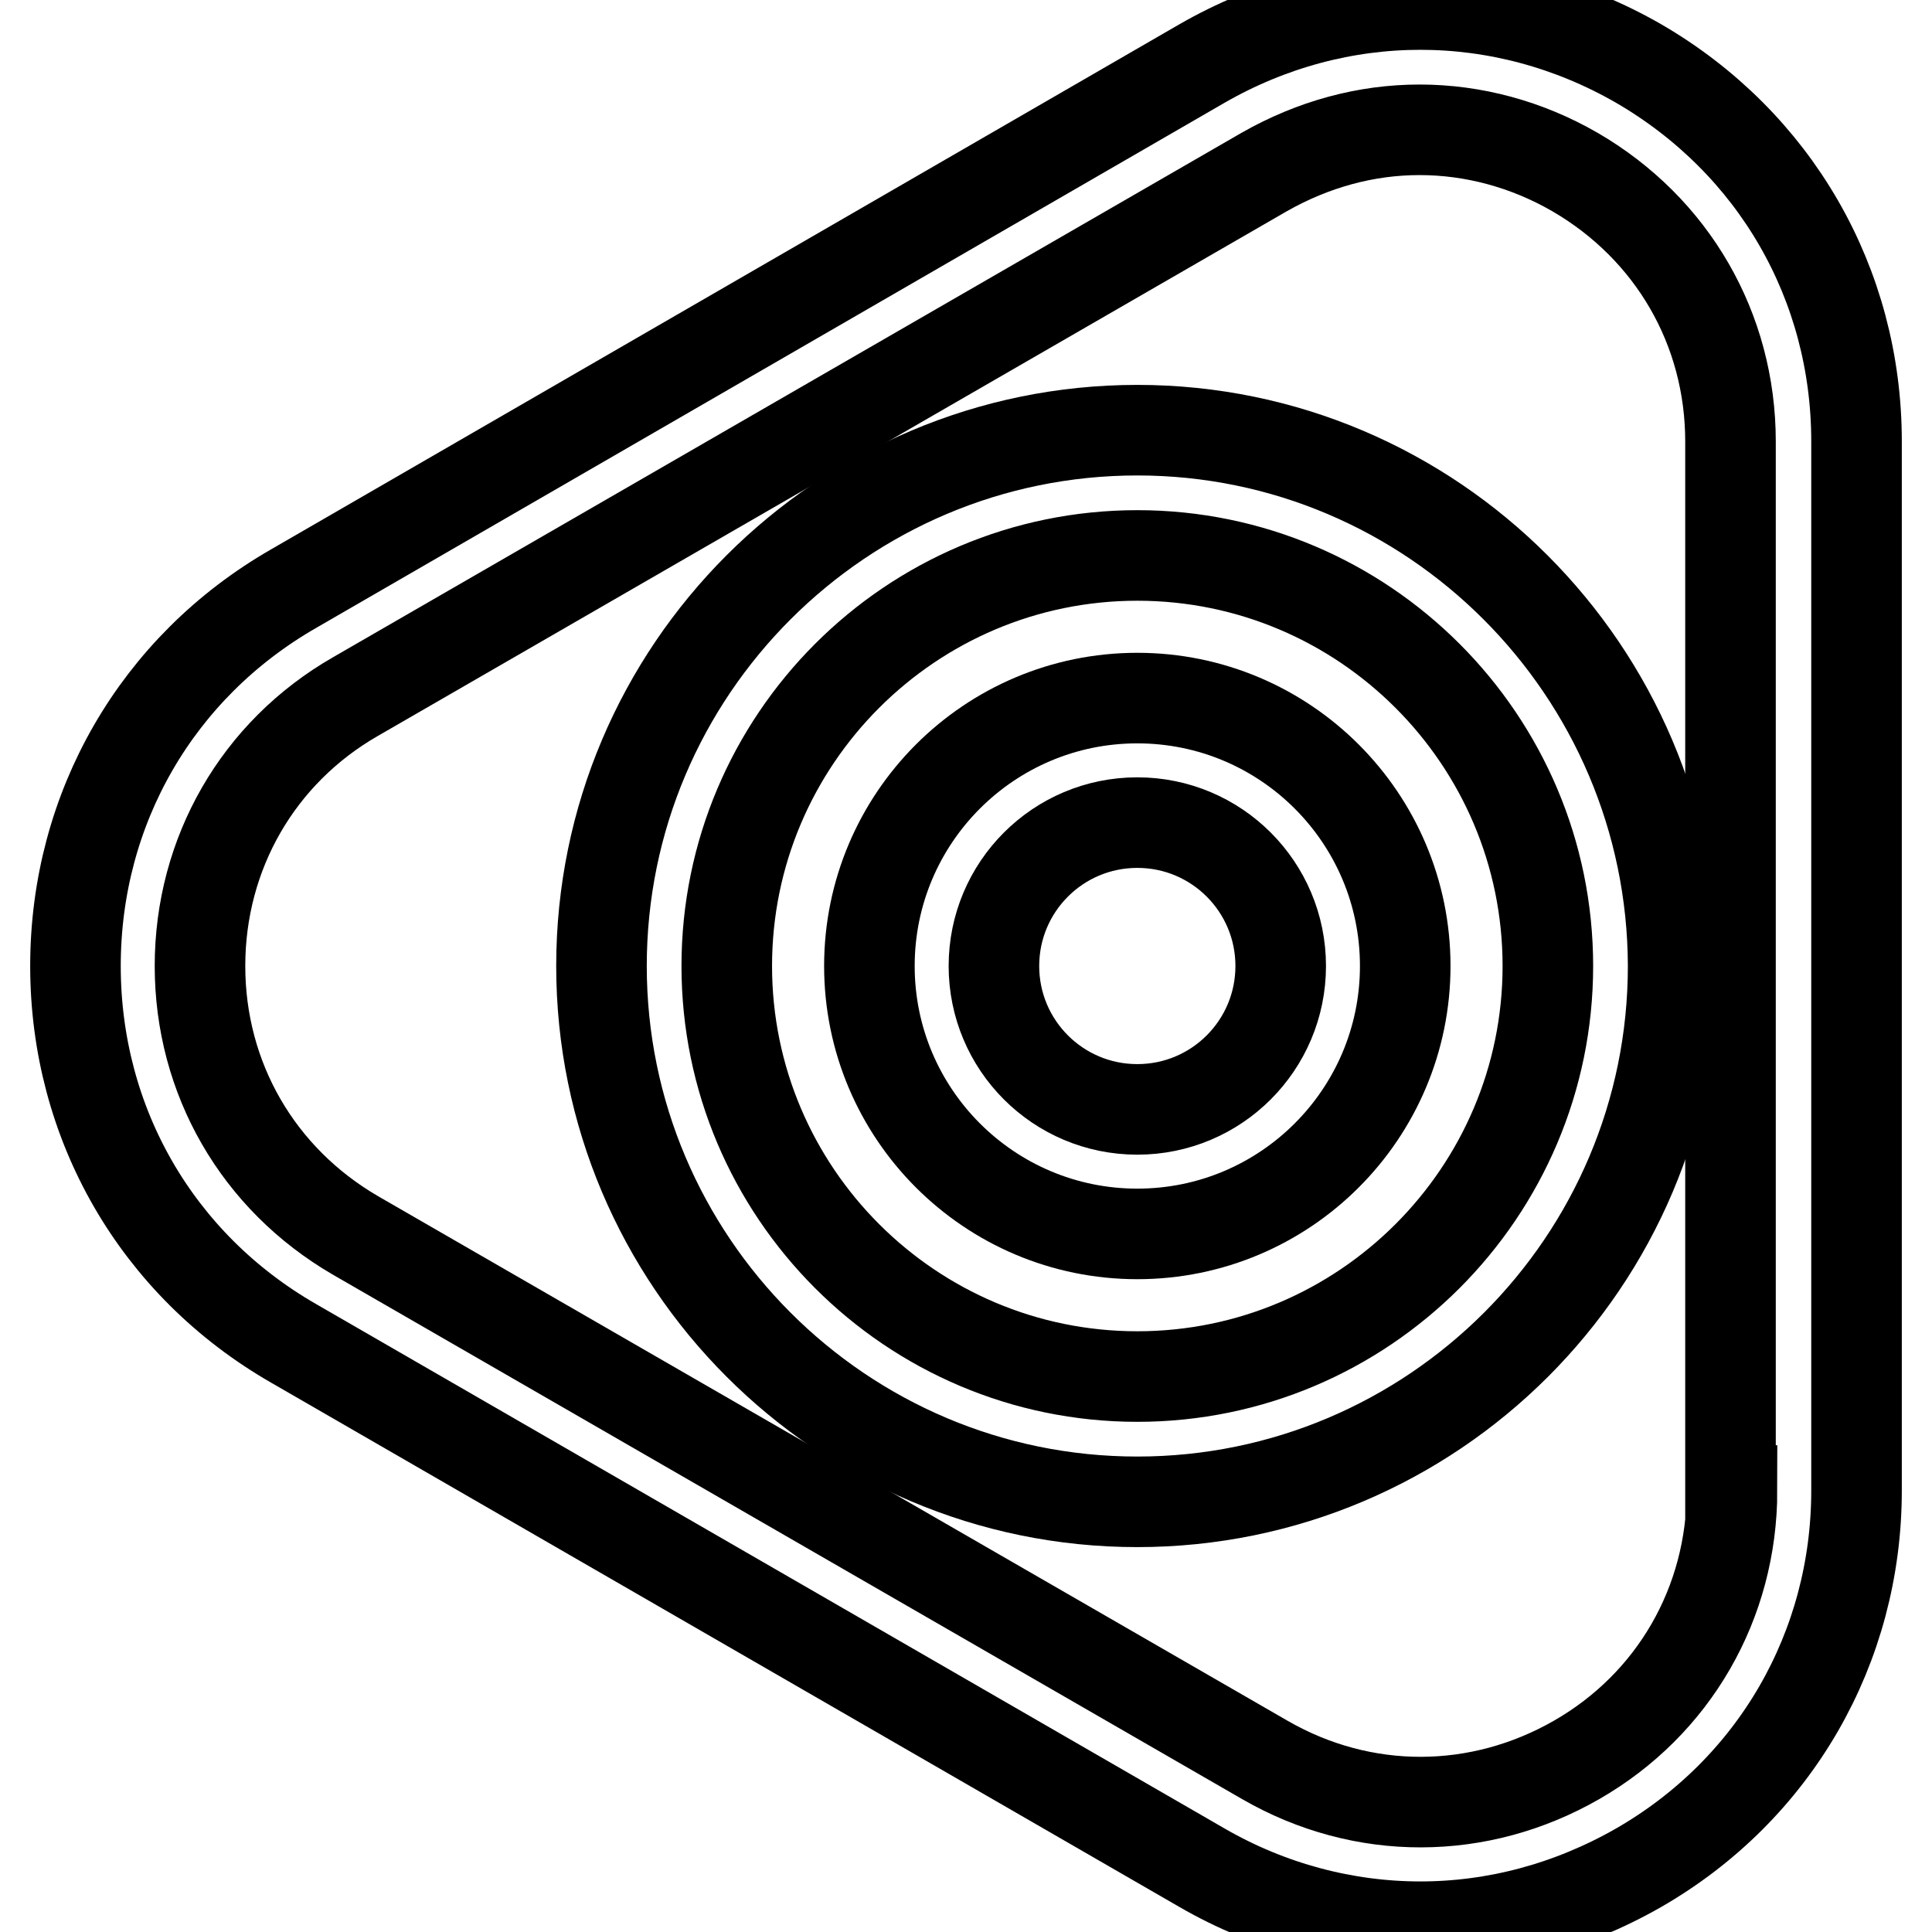
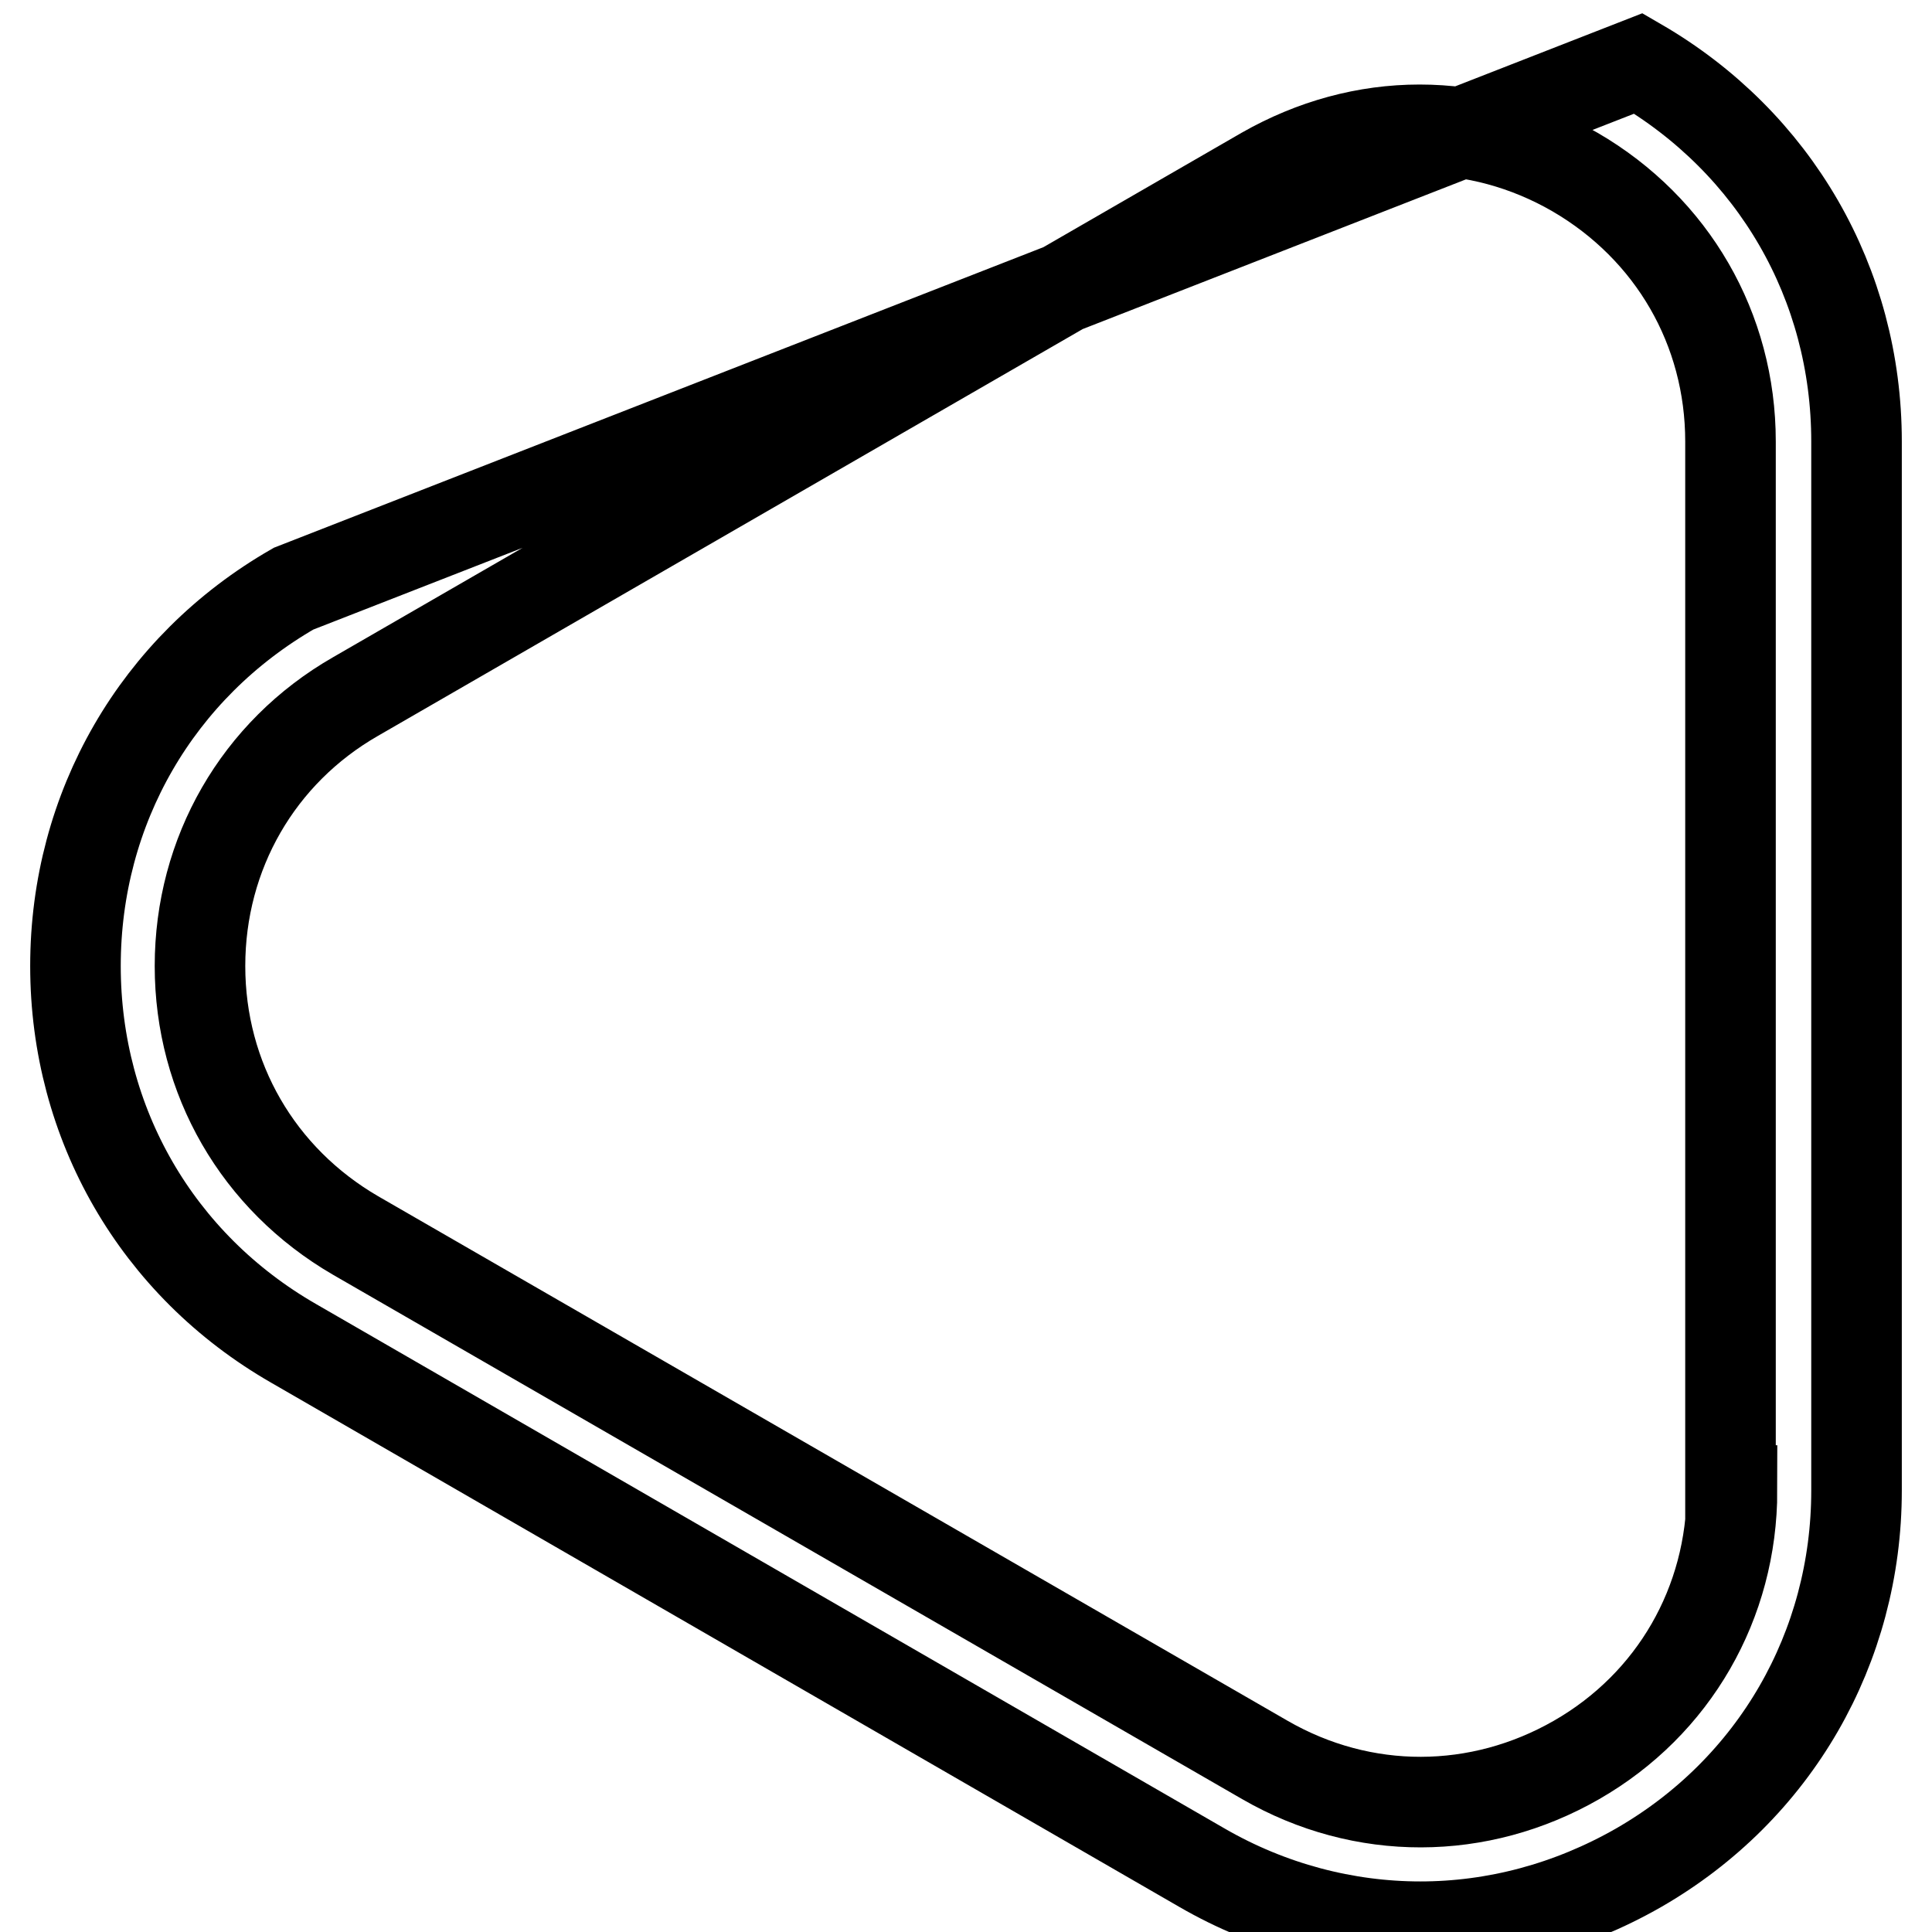
<svg xmlns="http://www.w3.org/2000/svg" version="1.1" x="0px" y="0px" viewBox="0 0 256 256" enable-background="new 0 0 256 256" xml:space="preserve">
  <g>
-     <path stroke-width="12" fill-opacity="0" stroke="#000000" d="M217.1,8.4C199-2,177.4-2,159.3,8.4L38.9,78C20.8,88.4,10,107.1,10,128s10.8,39.6,28.9,50l120.4,69.5 c9,5.2,19,7.8,28.9,7.8s19.8-2.6,28.9-7.8c18.1-10.4,28.9-29.2,28.9-50V58.5C246,37.6,235.2,18.9,217.1,8.4z M229.5,197.5 c0,14.9-7.7,28.3-20.6,35.7s-28.3,7.5-41.3,0L47.1,163.7c-12.9-7.5-20.6-20.8-20.6-35.7c0-14.9,7.7-28.3,20.6-35.7l120.4-69.5 c6.5-3.7,13.5-5.6,20.6-5.6s14.2,1.9,20.6,5.6c12.9,7.5,20.6,20.8,20.6,35.7V197.5L229.5,197.5z" />
-     <path stroke-width="12" fill-opacity="0" stroke="#000000" d="M150.7,57c-39.1,0-71,31.8-71,71c0,39.1,31.8,71,71,71c39.1,0,71-31.8,71-71C221.6,88.9,189.8,57,150.7,57 L150.7,57z M150.7,182.4c-30,0-54.4-24.4-54.4-54.4c0-30,24.4-54.4,54.4-54.4c30,0,54.4,24.4,54.4,54.4 C205.1,158,180.7,182.4,150.7,182.4z" />
-     <path stroke-width="12" fill-opacity="0" stroke="#000000" d="M150.7,92.5c-19.6,0-35.5,15.9-35.5,35.5c0,19.6,15.9,35.5,35.5,35.5c19.6,0,35.5-15.9,35.5-35.5 C186.2,108.4,170.3,92.5,150.7,92.5z M150.7,147c-10.5,0-19-8.5-19-19c0-10.5,8.5-19,19-19s19,8.5,19,19 C169.7,138.5,161.2,147,150.7,147z" />
+     <path stroke-width="12" fill-opacity="0" stroke="#000000" d="M217.1,8.4L38.9,78C20.8,88.4,10,107.1,10,128s10.8,39.6,28.9,50l120.4,69.5 c9,5.2,19,7.8,28.9,7.8s19.8-2.6,28.9-7.8c18.1-10.4,28.9-29.2,28.9-50V58.5C246,37.6,235.2,18.9,217.1,8.4z M229.5,197.5 c0,14.9-7.7,28.3-20.6,35.7s-28.3,7.5-41.3,0L47.1,163.7c-12.9-7.5-20.6-20.8-20.6-35.7c0-14.9,7.7-28.3,20.6-35.7l120.4-69.5 c6.5-3.7,13.5-5.6,20.6-5.6s14.2,1.9,20.6,5.6c12.9,7.5,20.6,20.8,20.6,35.7V197.5L229.5,197.5z" />
  </g>
</svg>